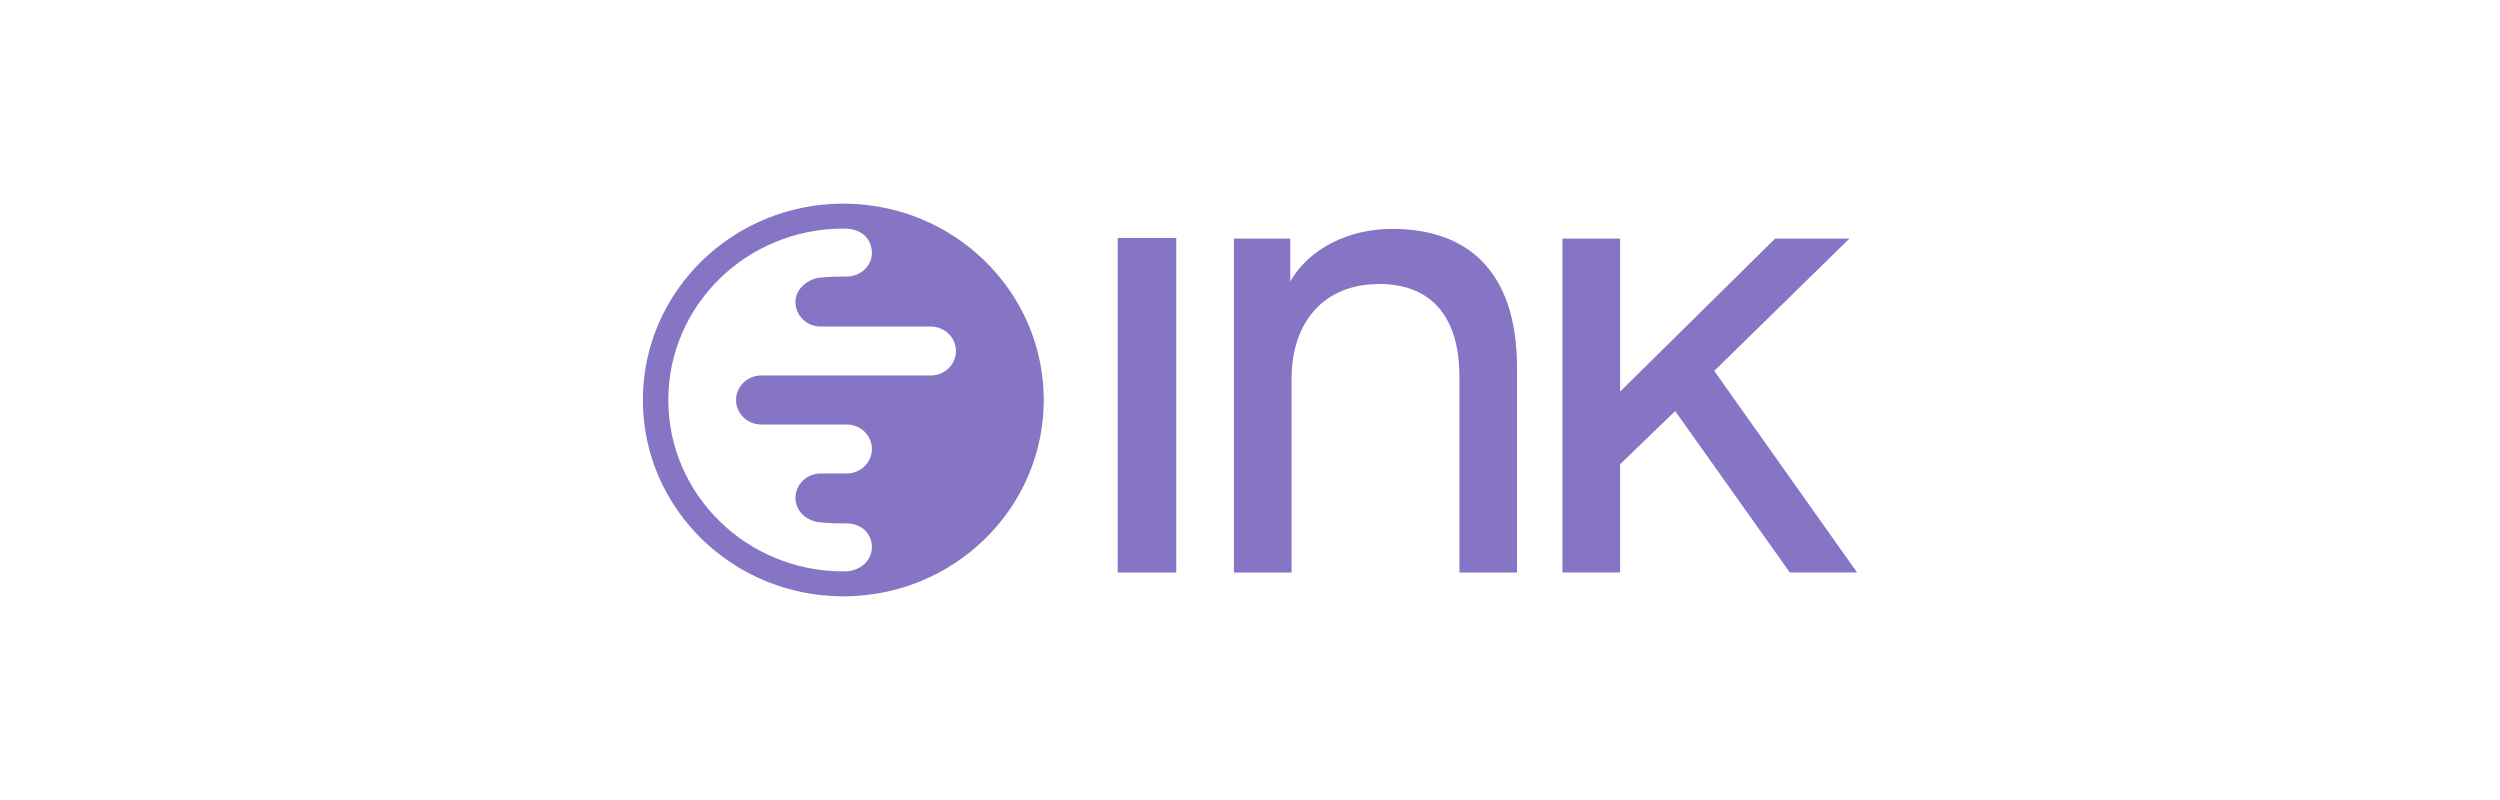
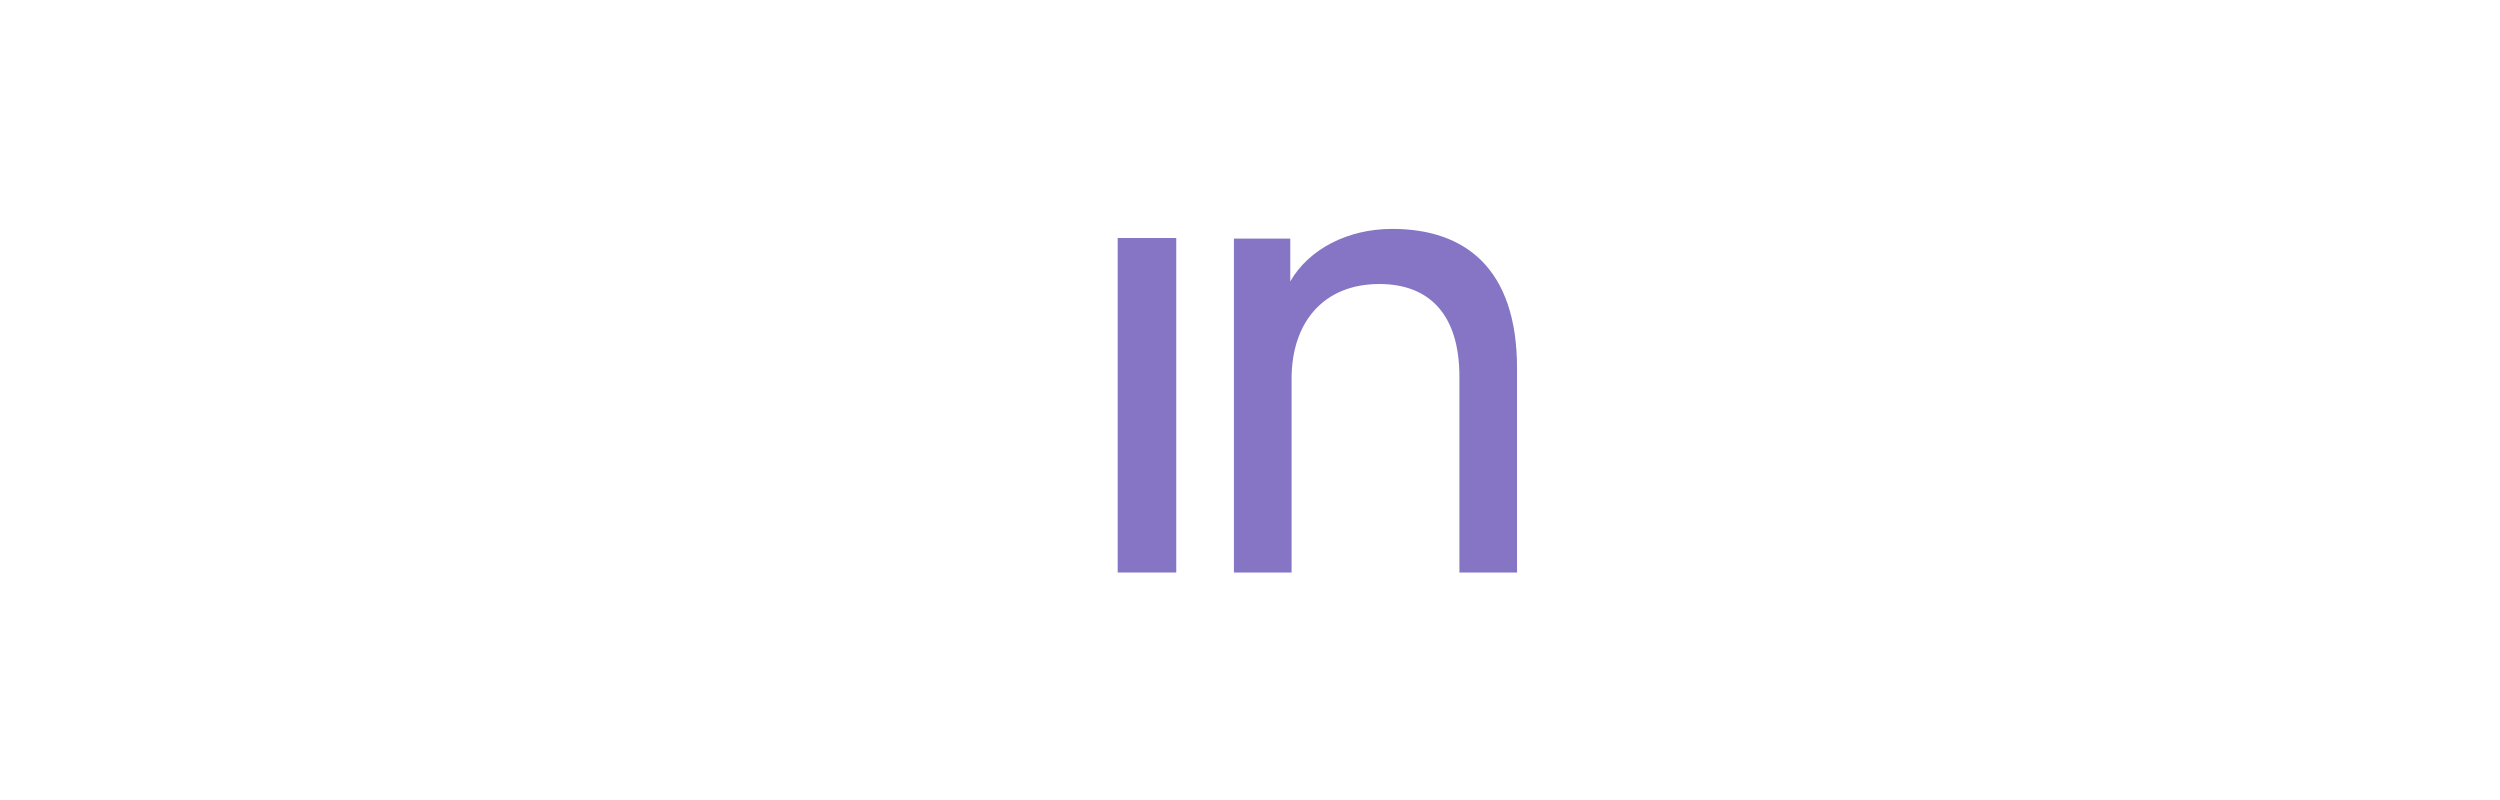
<svg xmlns="http://www.w3.org/2000/svg" width="175" height="56" viewBox="0 0 175 56" fill="none">
  <g clip-path="url(#clip0_14_471)">
    <path d="M86.374 16.702V40.075H90.411V26.506C90.411 22.605 92.609 19.881 96.555 19.881C100.052 19.881 102.159 22.014 102.159 26.37V40.075H106.193V25.779C106.193 18.744 102.517 16.023 97.449 16.023C94.356 16.023 91.621 17.429 90.319 19.698V16.702H86.374Z" fill="#8674C4" />
-     <path d="M109.372 40.074V16.704H113.406V27.413L124.258 16.702H129.459L119.997 25.962L129.996 40.074H125.289L117.262 28.775L113.406 32.495V40.074H109.372Z" fill="#8674C4" />
    <path d="M78.238 40.075V16.66H82.338V40.075H78.238Z" fill="#8674C4" />
-     <path fill-rule="evenodd" clip-rule="evenodd" d="M73.062 28C73.062 20.409 66.78 14.256 59.031 14.256C51.282 14.256 45 20.409 45 28C45 35.59 51.282 41.743 59.031 41.743C66.78 41.743 73.062 35.59 73.062 28ZM61.033 38.286C61.033 39.218 60.252 39.976 59.143 39.998C59.113 39.998 59.082 39.998 59.051 39.998H59.011C52.255 39.987 46.782 34.62 46.782 28C46.782 21.373 52.266 16.001 59.031 16.001C59.067 16.001 59.104 16.001 59.14 16.002C60.392 16.023 61.033 16.781 61.033 17.714C61.033 18.663 60.177 19.361 59.27 19.361C58.363 19.361 58.318 19.361 57.45 19.429C56.581 19.497 55.683 20.195 55.683 21.141C55.683 22.093 56.473 22.859 57.45 22.859H65.151C66.126 22.859 66.915 23.626 66.915 24.572C66.915 25.518 66.126 26.284 65.151 26.284H53.289C52.312 26.284 51.523 27.054 51.523 28.002C51.523 28.948 52.312 29.715 53.289 29.715H59.27C60.244 29.715 61.033 30.481 61.033 31.43C61.033 32.376 60.244 33.143 59.27 33.143H57.45C56.473 33.143 55.683 33.909 55.683 34.855C55.683 35.804 56.492 36.497 57.45 36.568C57.525 36.573 57.594 36.578 57.658 36.583C57.995 36.608 58.179 36.622 58.363 36.63C58.585 36.639 58.808 36.639 59.298 36.639C60.273 36.639 61.033 37.34 61.033 38.286Z" fill="#8674C4" />
  </g>
  <defs>
    <clipPath id="clip0_14_471">
      <rect width="85" height="27.488" fill="white" transform="translate(45 14.256)" />
    </clipPath>
  </defs>
</svg>